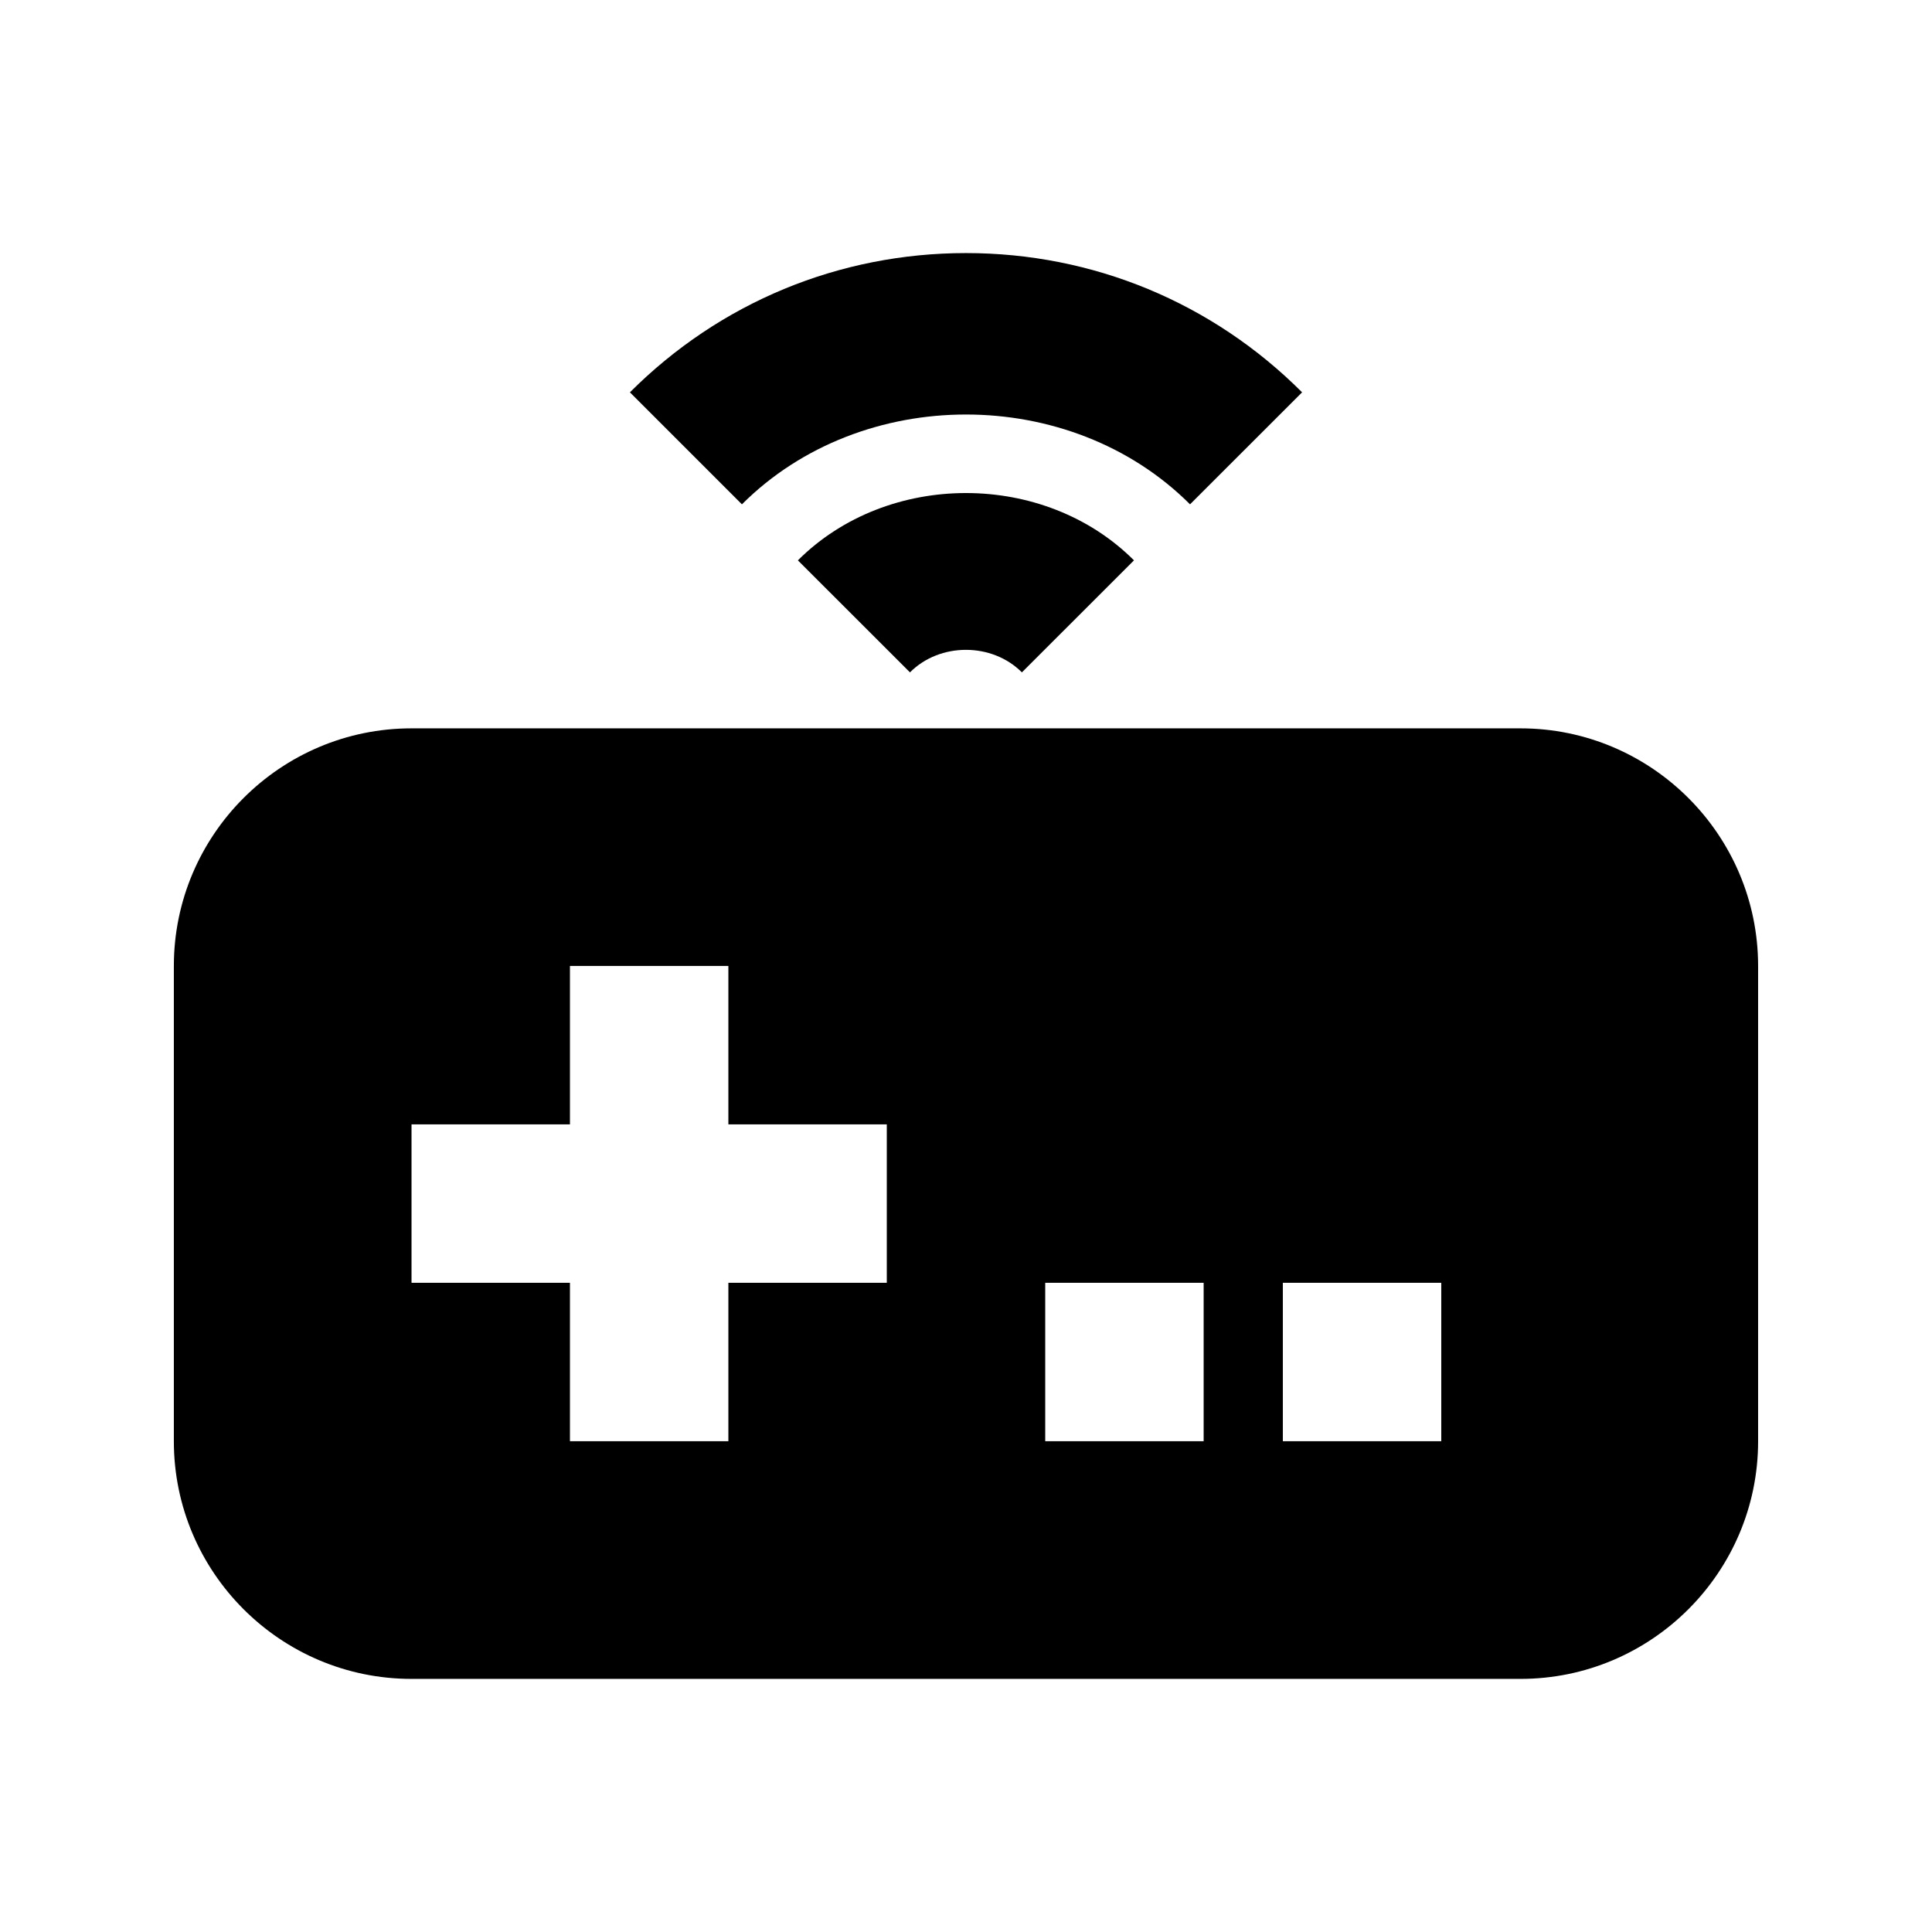
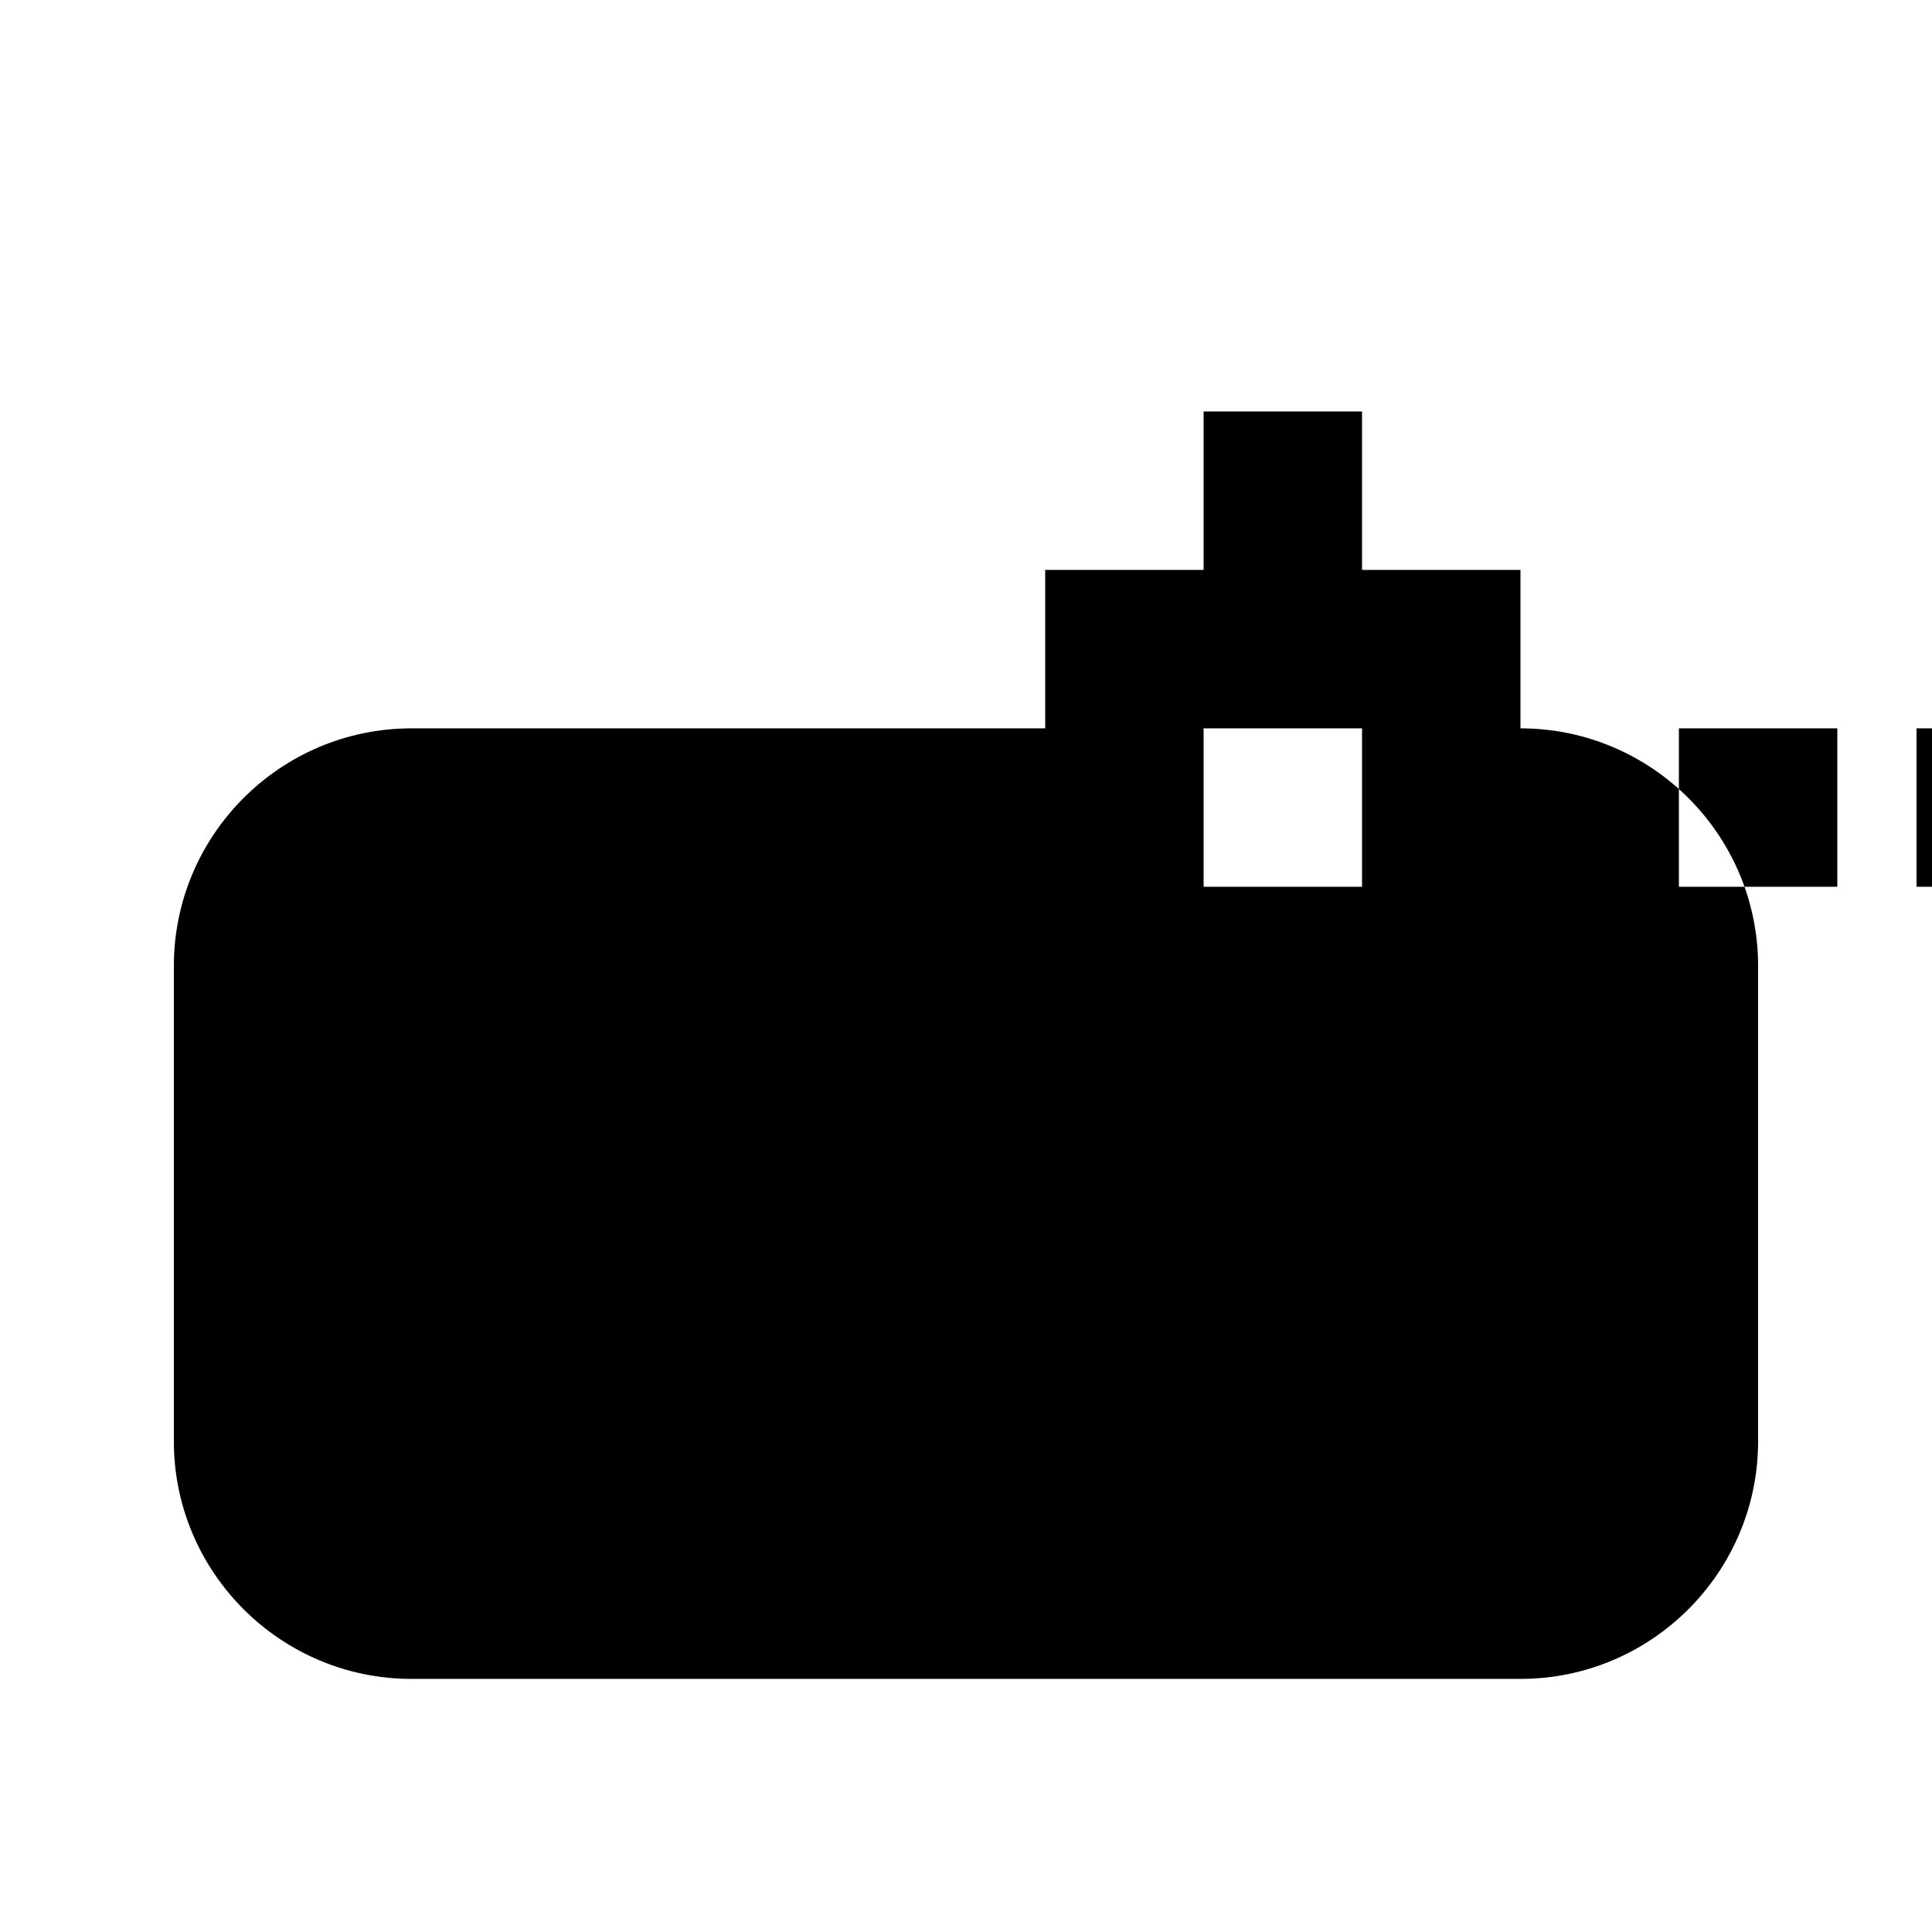
<svg xmlns="http://www.w3.org/2000/svg" fill="#000000" width="800px" height="800px" version="1.1" viewBox="144 144 512 512">
  <g>
-     <path d="m489.07 247.97c-23.805-23.805-55.418-36.902-89.066-36.902s-65.266 13.098-89.07 36.902l29.684 29.684c31.738-31.738 87.031-31.738 118.75 0z" />
-     <path d="m546.94 337.02h-293.89c-34.723 0-62.977 28.254-62.977 62.977v125.95c0 34.723 28.254 62.977 62.977 62.977h293.89c34.723 0 62.977-28.254 62.977-62.977v-125.95c-0.004-34.723-28.258-62.977-62.98-62.977zm-167.93 146.94h-41.984v41.984h-41.984v-41.984h-41.984v-41.984h41.984v-41.984h41.984v41.984h41.984zm83.969 41.984h-41.984v-41.984h41.984zm62.973 0h-41.984v-41.984h41.984z" />
-     <path d="m355.45 292.5 29.703 29.684c7.914-7.957 21.746-7.957 29.66 0l29.703-29.684c-23.781-23.785-65.262-23.785-89.066 0z" />
+     <path d="m546.94 337.02h-293.89c-34.723 0-62.977 28.254-62.977 62.977v125.95c0 34.723 28.254 62.977 62.977 62.977h293.89c34.723 0 62.977-28.254 62.977-62.977v-125.95c-0.004-34.723-28.258-62.977-62.98-62.977zh-41.984v41.984h-41.984v-41.984h-41.984v-41.984h41.984v-41.984h41.984v41.984h41.984zm83.969 41.984h-41.984v-41.984h41.984zm62.973 0h-41.984v-41.984h41.984z" />
  </g>
</svg>